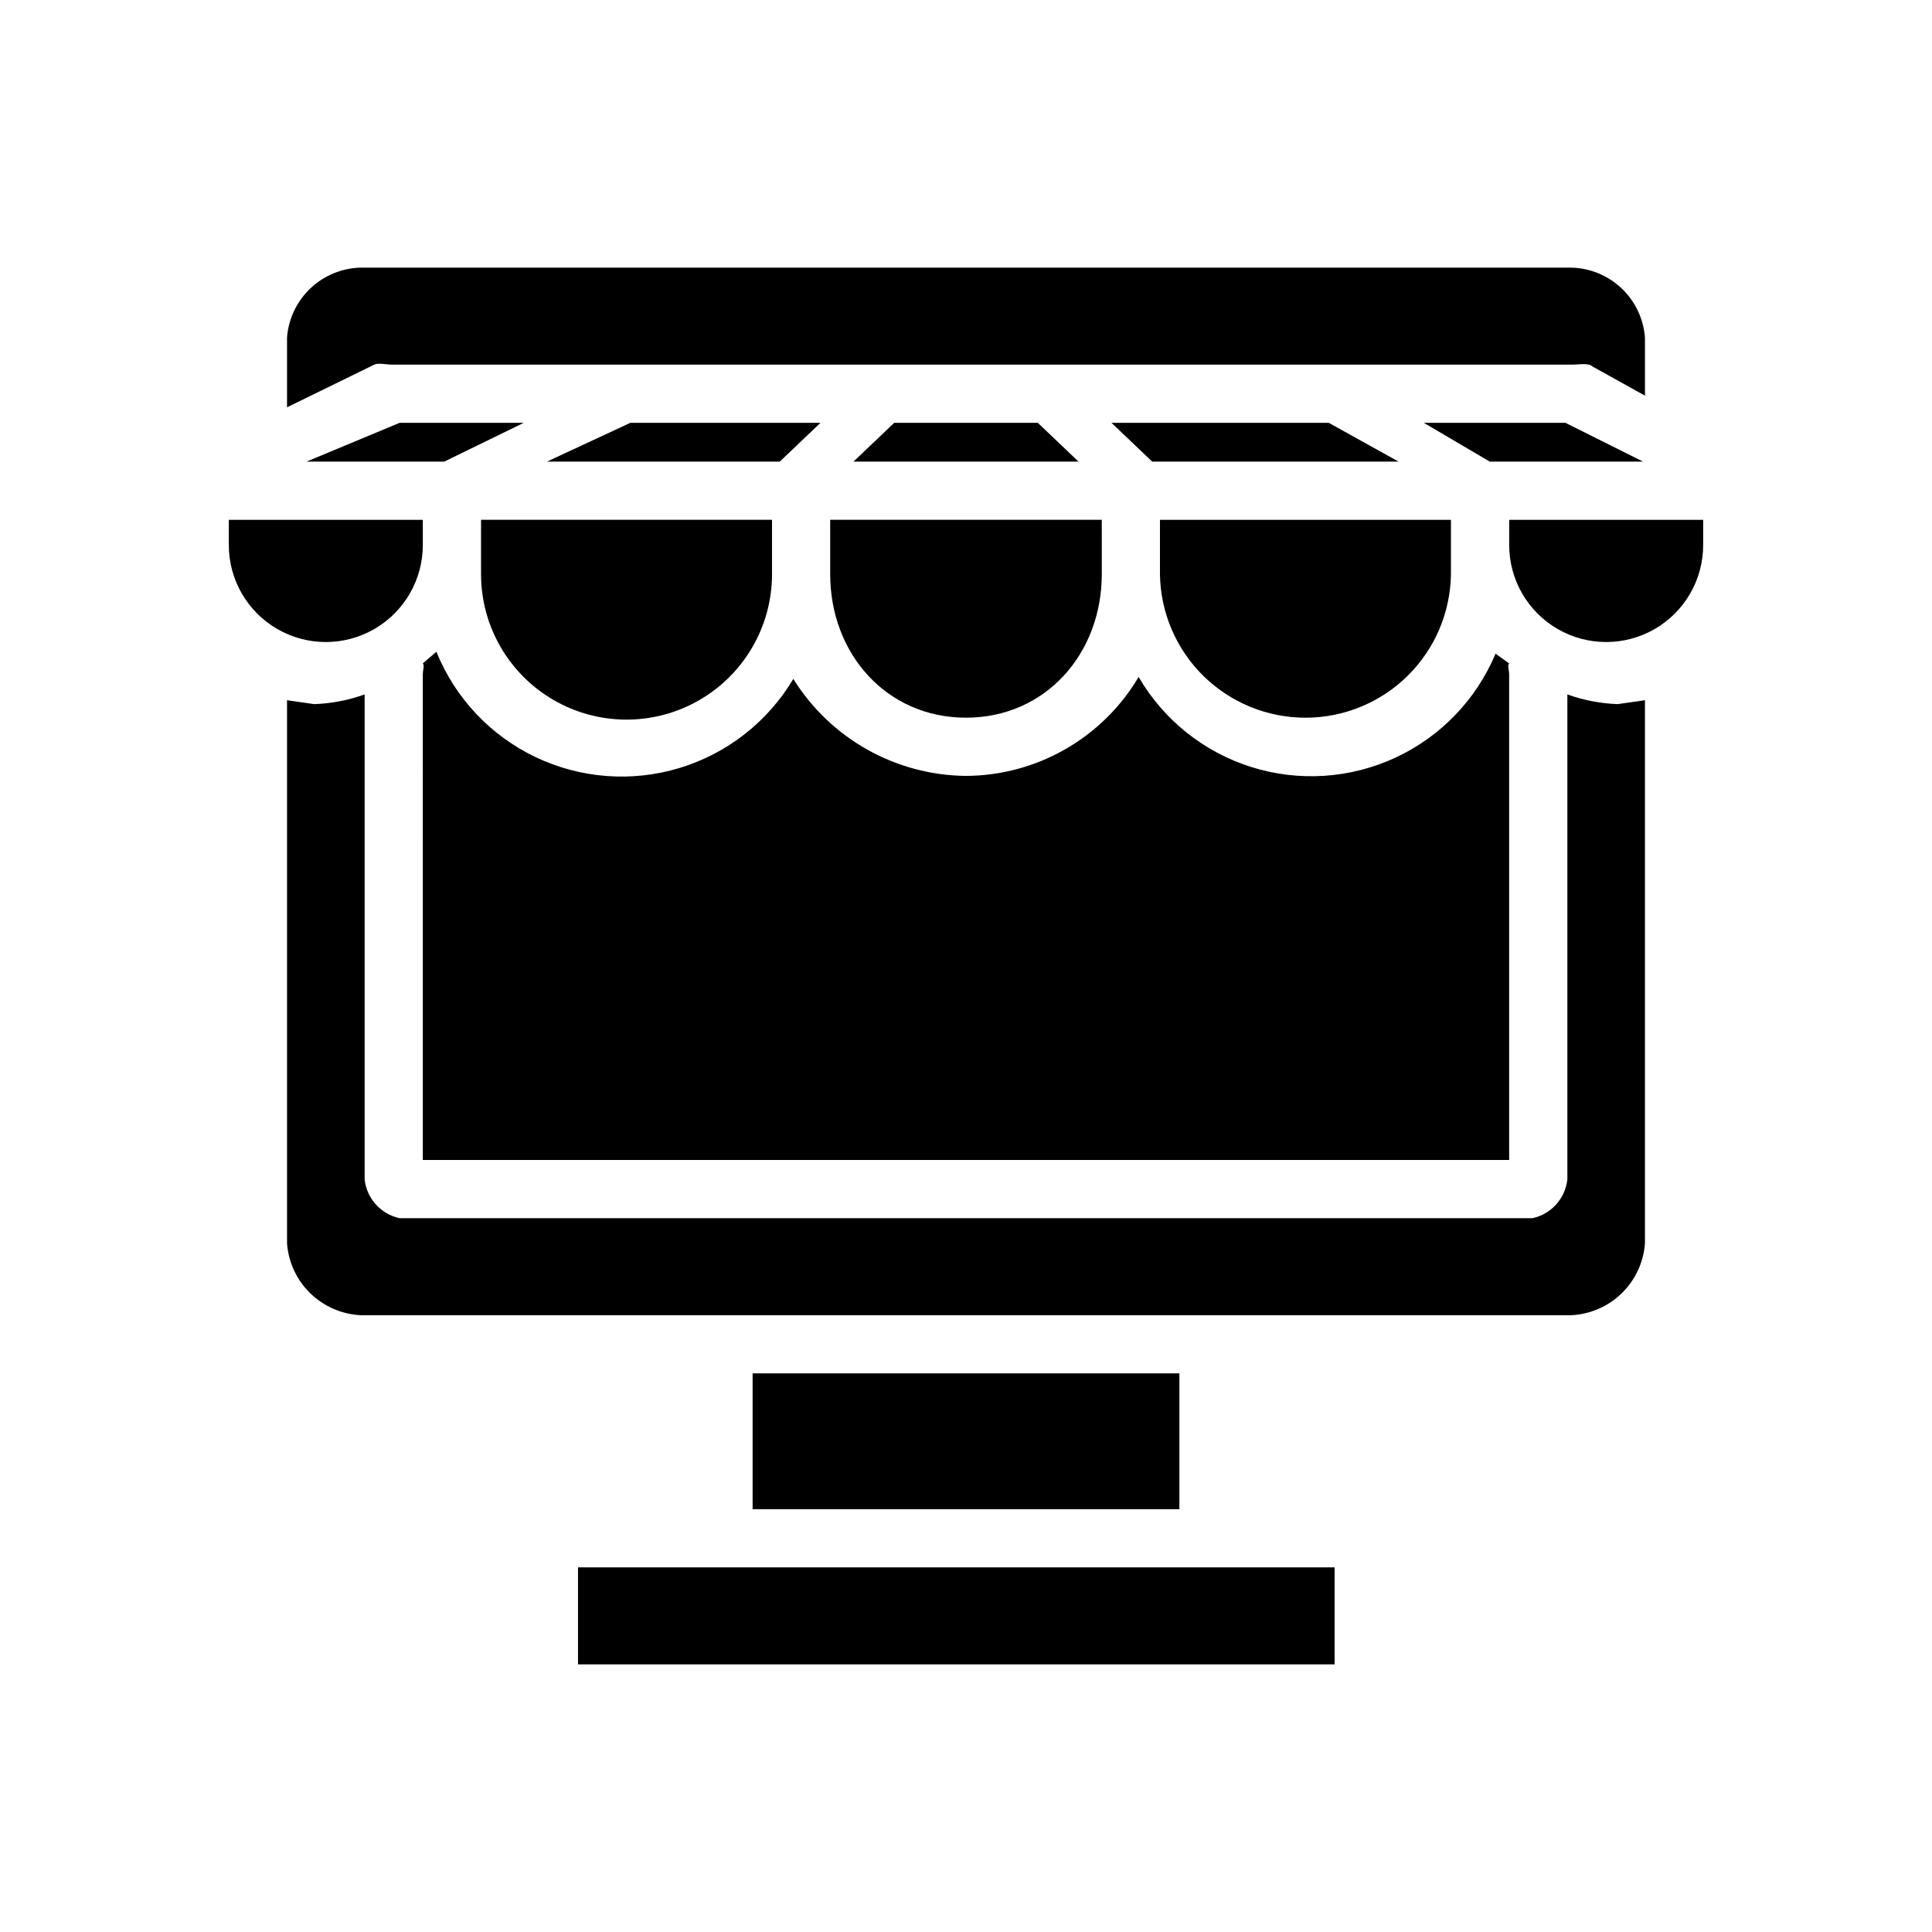
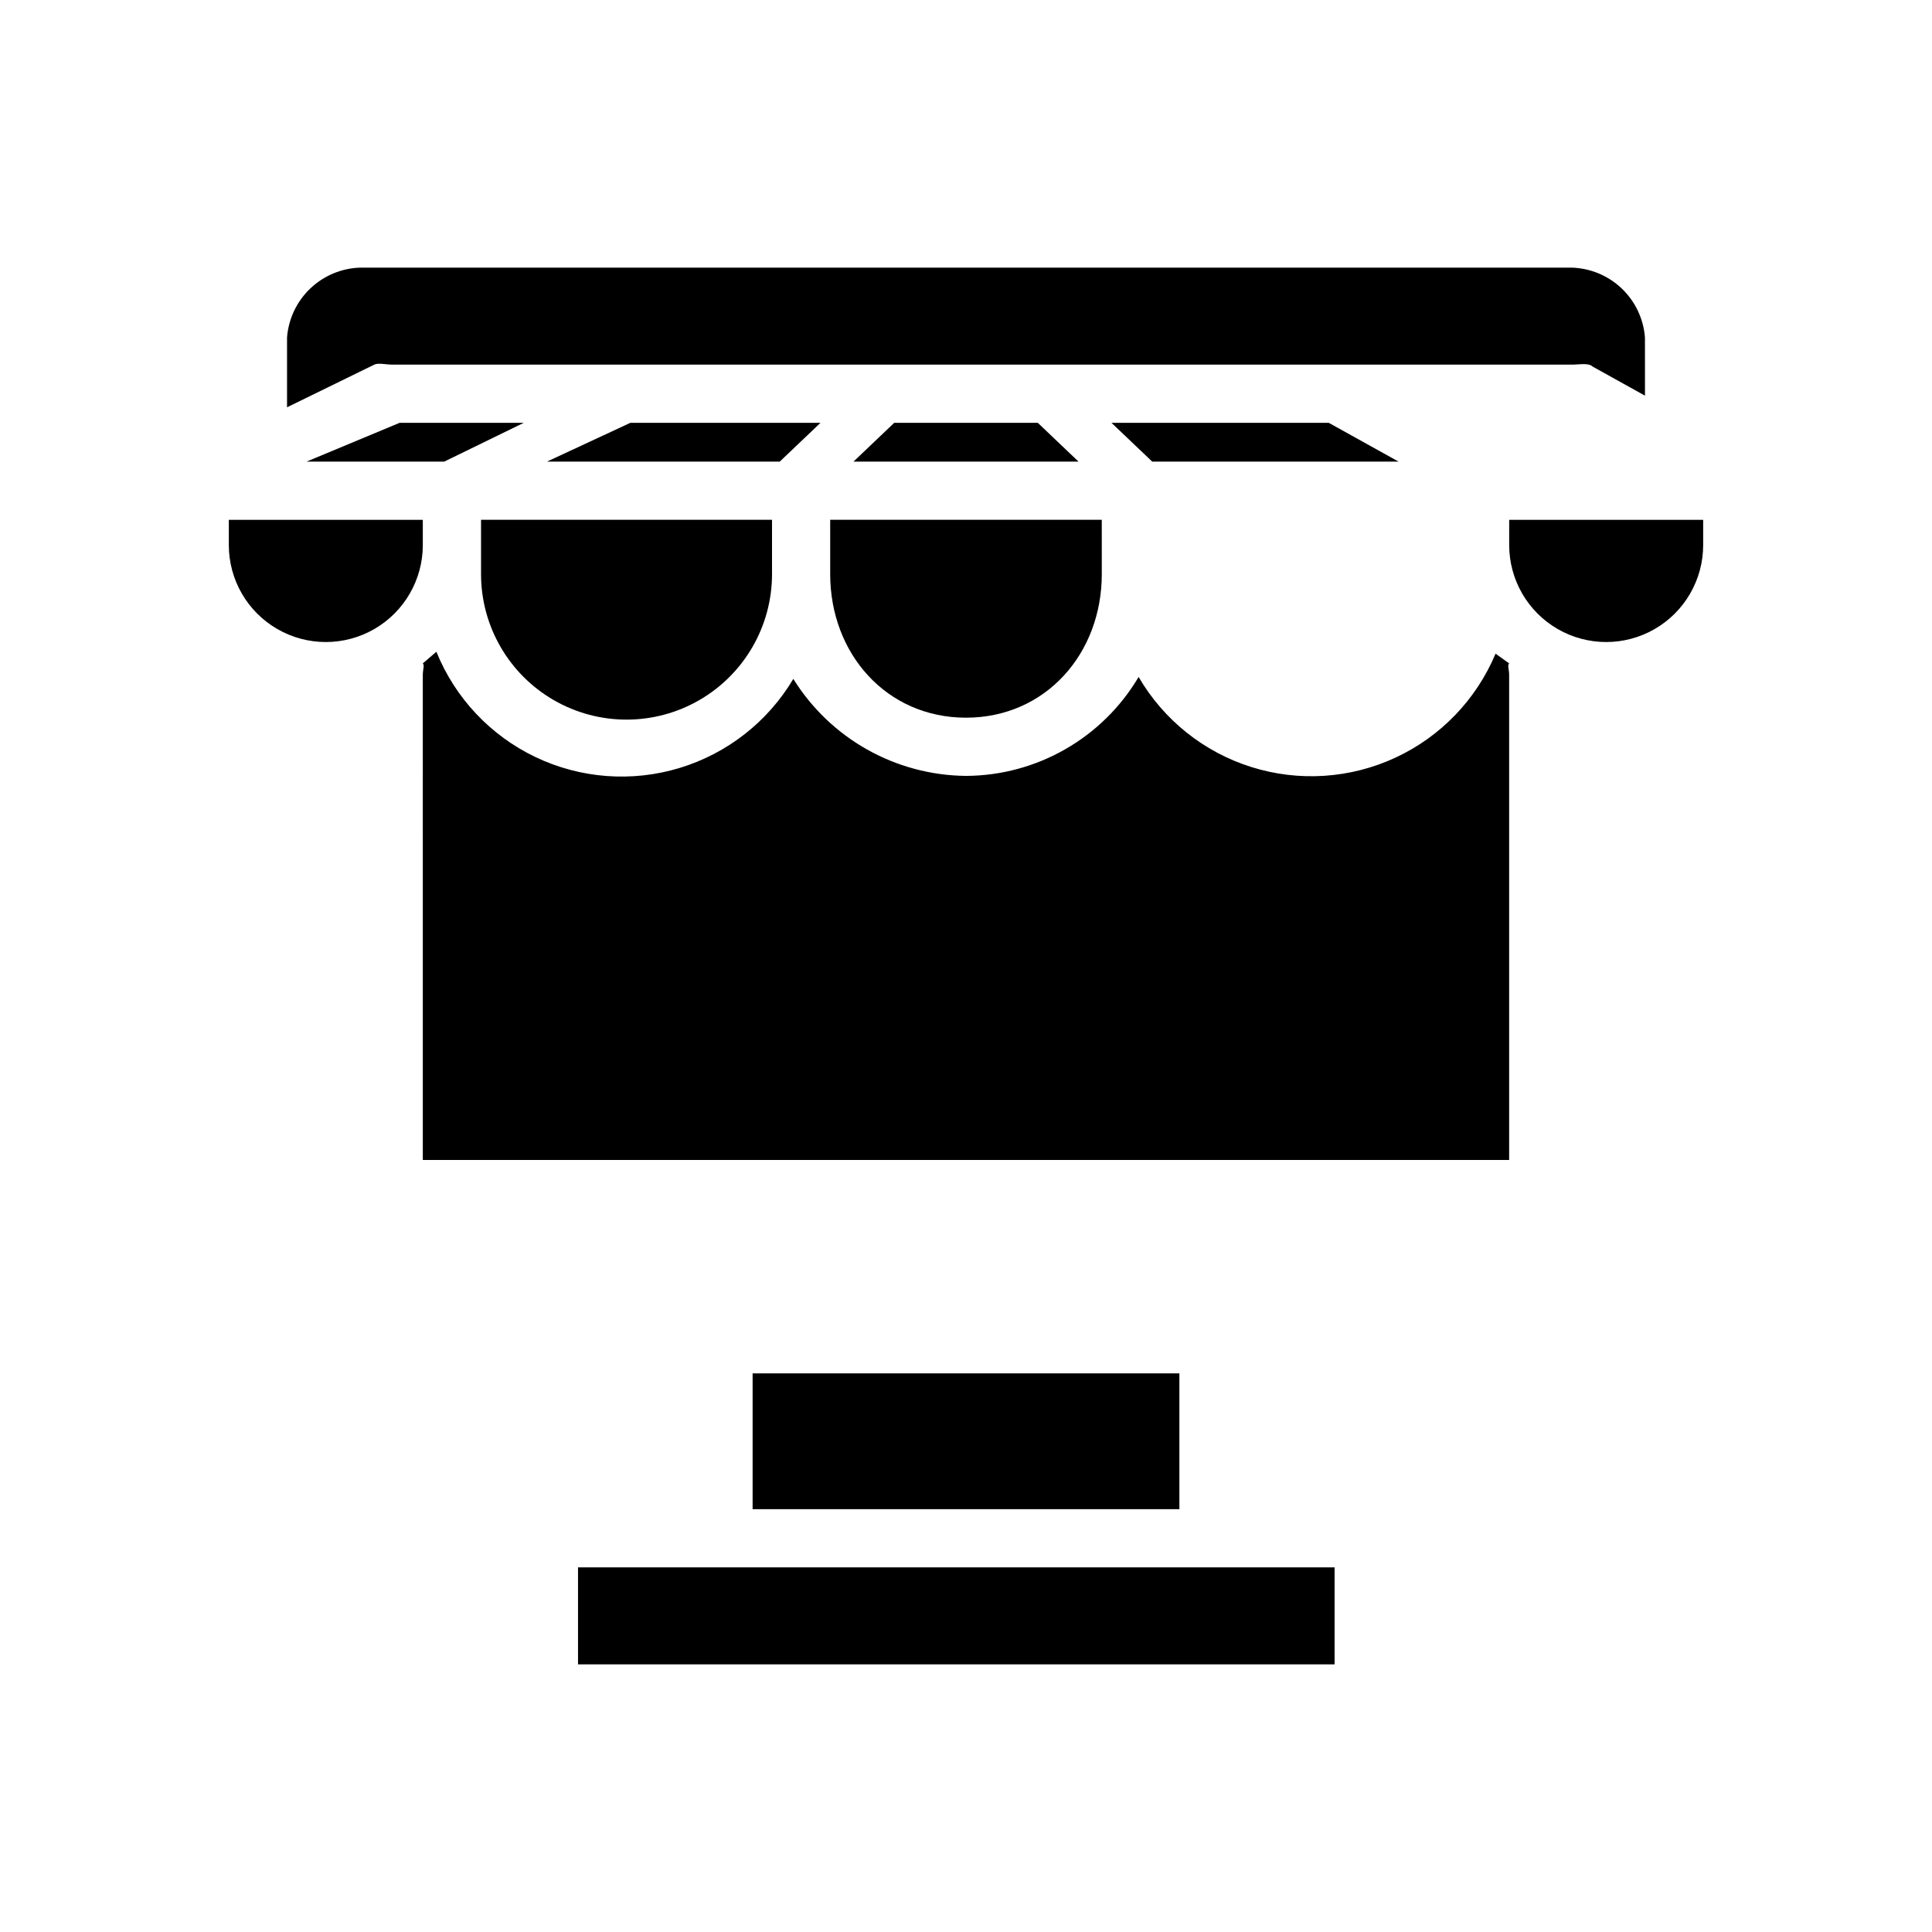
<svg xmlns="http://www.w3.org/2000/svg" fill="#000000" width="800px" height="800px" version="1.1" viewBox="144 144 512 512">
  <g>
    <path d="m438.55 256.05 10.797 10.281h65.289l-18.508-10.281z" />
    <path d="m380.98 256.05-10.797 10.281h59.637l-10.797-10.281z" />
    <path d="m225.21 266.34h36.5l21.078-10.281h-32.902z" />
    <path d="m364.01 296.15c0 21.078 14.91 38.043 35.988 38.043s35.988-16.965 35.988-38.043l-0.004-14.395h-71.973z" />
    <path d="m256.05 451.41h287.89v-128.52c0-1.543-0.516-2.57 0-3.086l-3.598-2.57h-0.004c-5.102 12.168-14.562 21.996-26.531 27.551-11.969 5.559-25.582 6.445-38.172 2.492-12.59-3.957-23.25-12.469-29.887-23.875-9.582 16.176-26.953 26.133-45.754 26.219-18.645-0.176-35.906-9.871-45.754-25.703-6.758 11.355-17.516 19.777-30.16 23.609-12.648 3.832-26.273 2.793-38.195-2.906-11.922-5.699-21.281-15.652-26.238-27.902l-3.598 3.086c0.516 0.516 0 1.543 0 3.086z" />
    <path d="m271.48 296.15c0 13.773 7.348 26.504 19.277 33.391 11.93 6.887 26.629 6.887 38.559 0s19.277-19.617 19.277-33.391v-14.395h-77.113z" />
    <path d="m361.44 256.05h-50.379l-22.109 10.281h61.691z" />
    <path d="m579.93 233.43c-0.379-4.957-2.59-9.598-6.199-13.02-3.613-3.418-8.363-5.375-13.336-5.488h-320.79c-4.973 0.113-9.723 2.07-13.332 5.488-3.613 3.422-5.82 8.062-6.203 13.02v18.508l23.133-11.312c1.027-0.516 3.086 0 4.625 0h313.09c1.543 0 4.113-0.516 5.141 0.516l13.879 7.711z" />
-     <path d="m559.37 328.03v128.52c-0.551 5.062-4.277 9.207-9.254 10.285h-300.23c-4.977-1.078-8.703-5.223-9.254-10.285v-128.52c-4.293 1.547-8.801 2.414-13.363 2.57l-7.199-1.031v143.95c0.371 5.012 2.562 9.711 6.16 13.215 3.602 3.504 8.359 5.57 13.375 5.809h320.79c5.019-0.238 9.773-2.305 13.375-5.809 3.598-3.504 5.789-8.203 6.16-13.215v-143.95l-7.199 1.027 0.004 0.004c-4.562-0.156-9.074-1.023-13.367-2.57z" />
    <path d="m543.95 288.44c0 9.184 4.898 17.668 12.852 22.262 7.953 4.59 17.75 4.59 25.703 0 7.953-4.594 12.852-13.078 12.852-22.262v-6.684h-51.406z" />
    <path d="m343.45 507.96h113.1v35.988h-113.1z" />
    <path d="m297.18 559.37h200.5v25.703h-200.5z" />
-     <path d="m489.96 334.2c10.137 0 19.867-3.992 27.082-11.109 7.219-7.121 11.34-16.797 11.473-26.934v-14.395h-77.113v14.395c0.137 10.137 4.258 19.812 11.473 26.934 7.219 7.117 16.949 11.109 27.086 11.109z" />
-     <path d="m558.85 256.05h-37.527l17.48 10.281h40.613z" />
    <path d="m256.05 288.44v-6.684h-51.41v6.684c0 9.184 4.898 17.668 12.852 22.262 7.953 4.59 17.75 4.59 25.703 0 7.953-4.594 12.855-13.078 12.855-22.262z" />
  </g>
</svg>